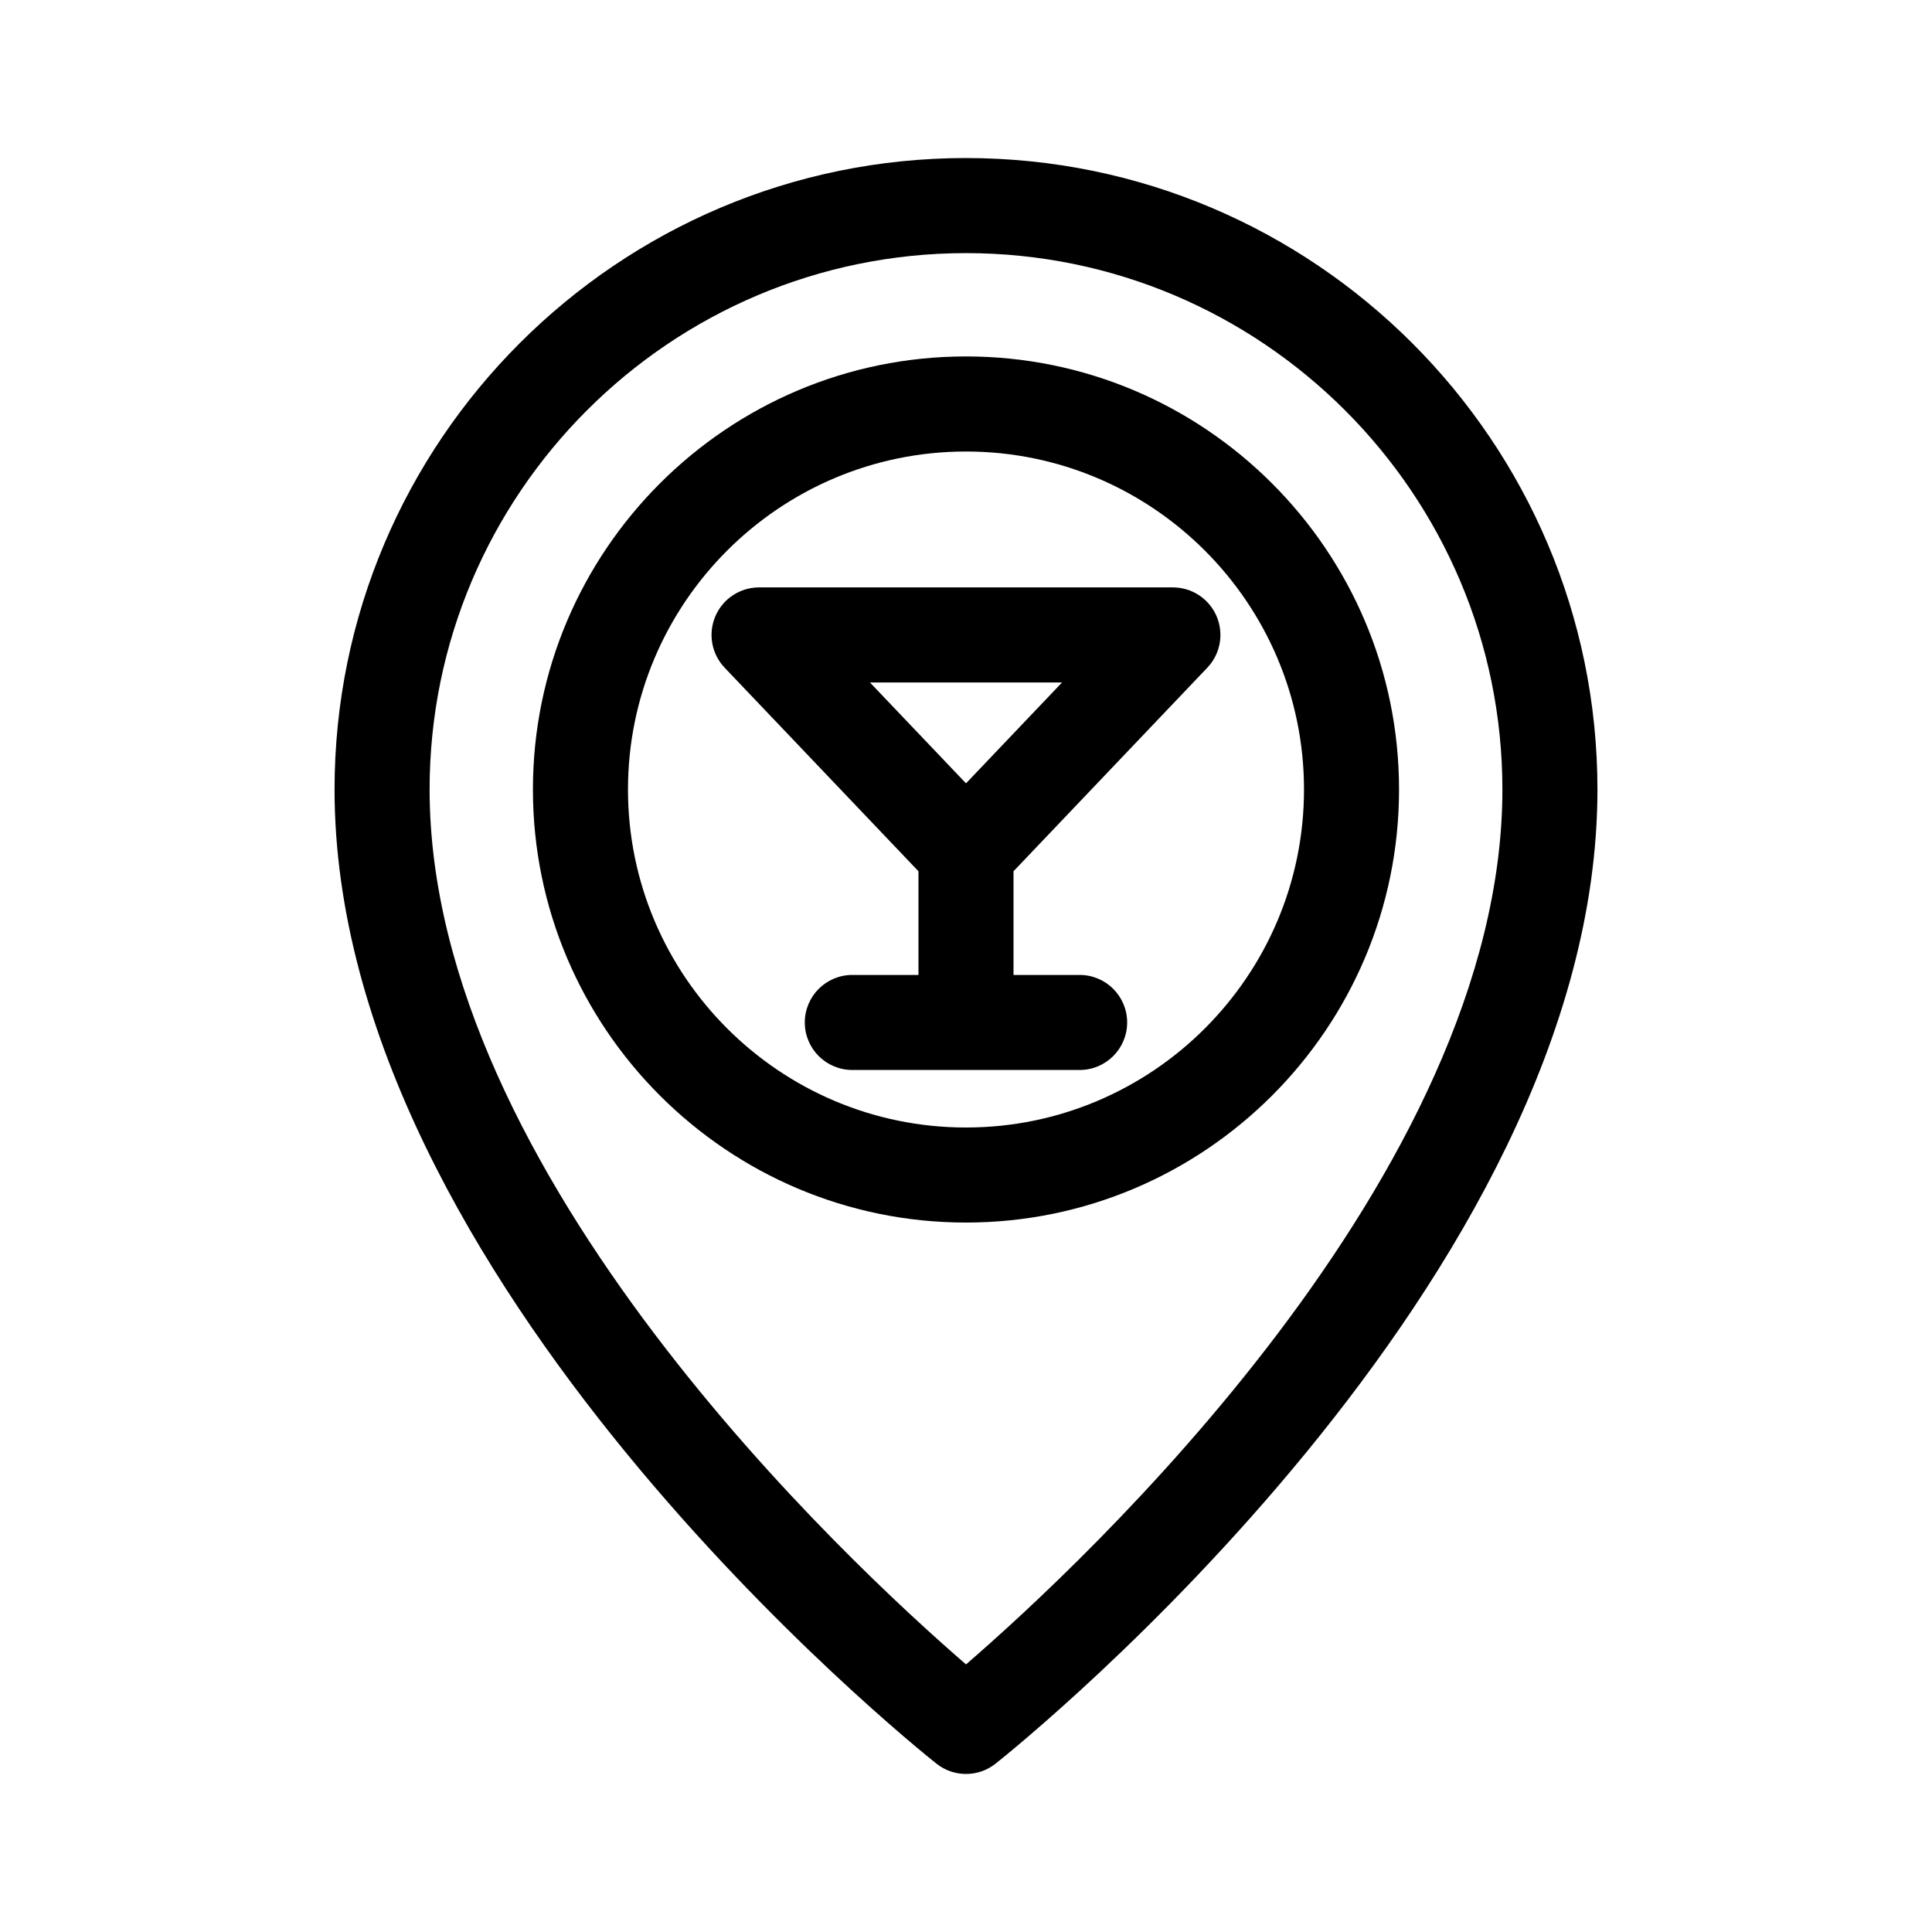
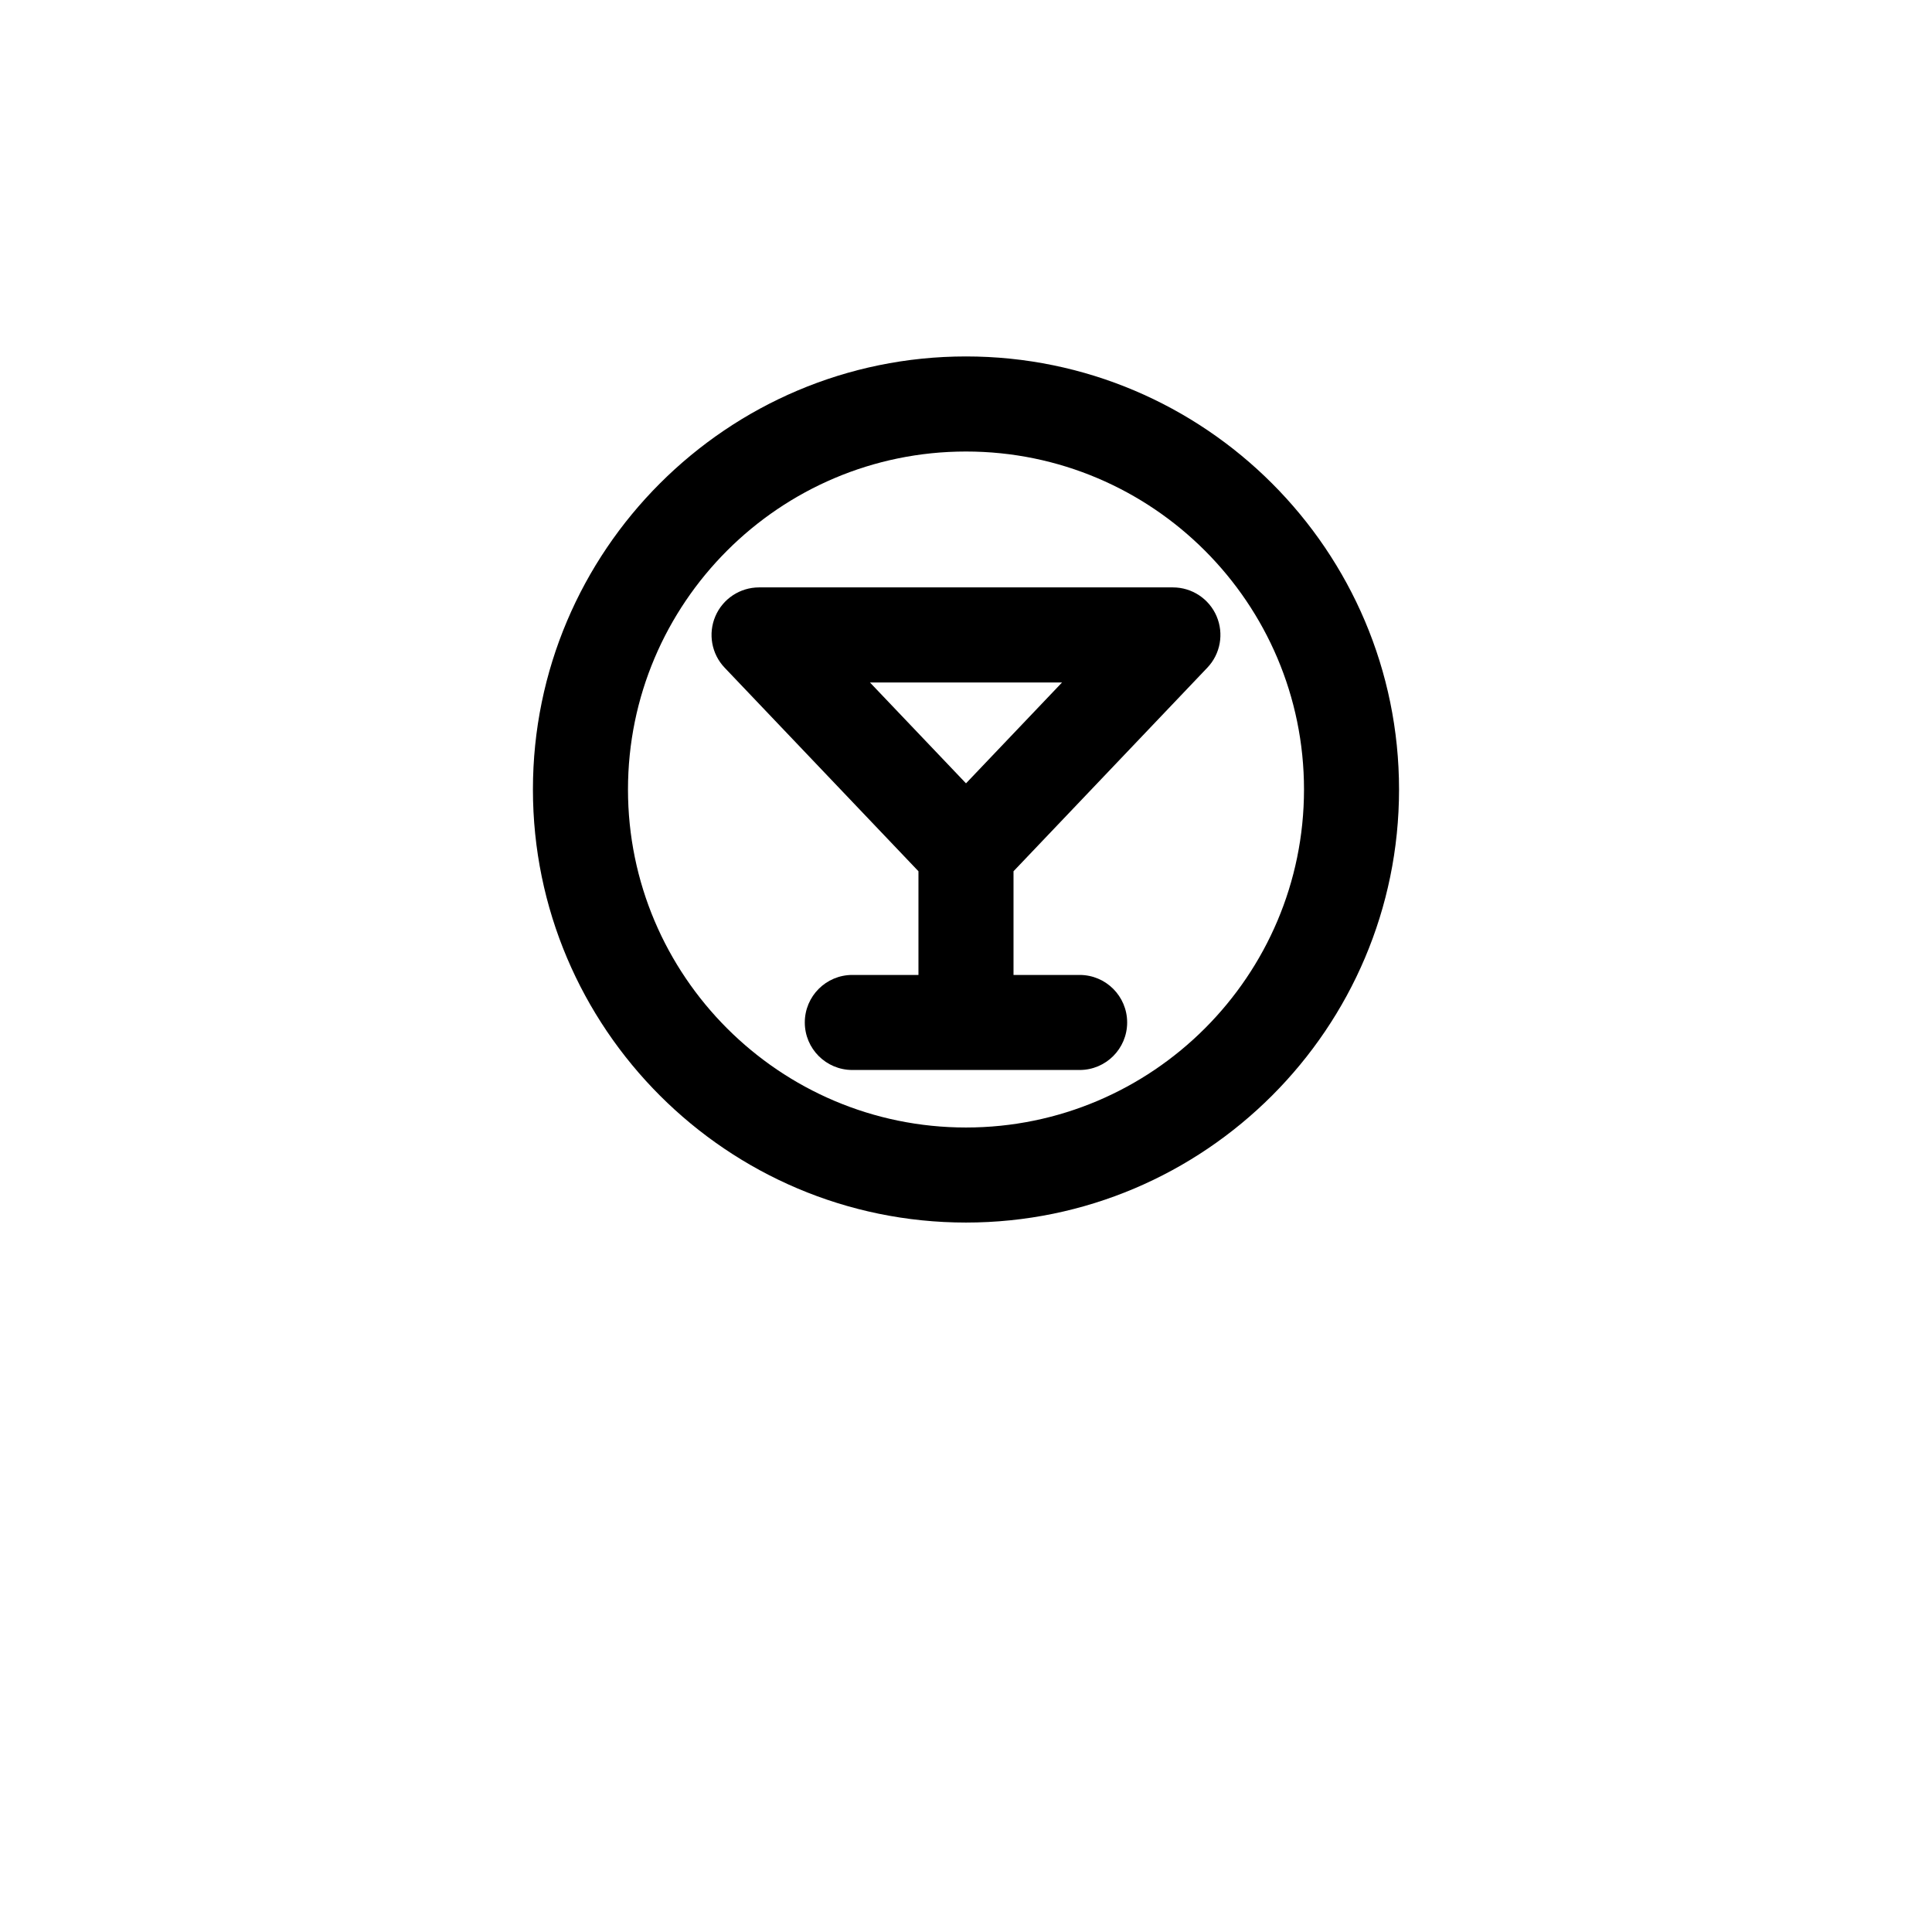
<svg xmlns="http://www.w3.org/2000/svg" fill="#000000" width="800px" height="800px" version="1.1" viewBox="144 144 512 512">
  <g>
    <path d="m466.41 307.3c-1.988-4.629-6.539-7.633-11.578-7.633h-109.67c-5.039 0-9.594 3.004-11.578 7.633-1.984 4.637-1.02 10 2.453 13.648l51.363 53.945v27.477h-17.527c-6.957 0-12.594 5.637-12.594 12.594 0 6.957 5.637 12.594 12.594 12.594h60.242c6.957 0 12.594-5.637 12.594-12.594 0-6.957-5.637-12.594-12.594-12.594h-17.523v-27.477l51.359-53.945c3.477-3.644 4.438-9.012 2.457-13.648zm-66.41 44.293-25.453-26.73h50.906z" />
-     <path d="m400 185.88c-92.273 0-167.34 75.066-167.34 167.34 0 129.9 152.99 252.99 159.5 258.16 2.297 1.828 5.066 2.738 7.84 2.738 2.769 0 5.547-0.91 7.84-2.734 6.516-5.176 159.5-128.27 159.5-258.16 0-92.277-75.074-167.34-167.34-167.34zm0 399.2c-30.859-26.676-142.15-129.95-142.15-231.86-0.004-78.379 63.766-142.14 142.15-142.14s142.15 63.766 142.15 142.15c0 101.9-111.29 205.18-142.15 231.86z" />
    <path d="m400 238.46c-63.285 0-114.77 51.484-114.77 114.76 0 63.281 51.484 114.77 114.77 114.77s114.76-51.484 114.76-114.76c0-63.281-51.48-114.77-114.76-114.77zm0 204.34c-49.395 0-89.578-40.184-89.578-89.574 0-49.387 40.184-89.57 89.578-89.57s89.574 40.184 89.574 89.574c-0.004 49.387-40.184 89.57-89.574 89.57z" />
  </g>
</svg>